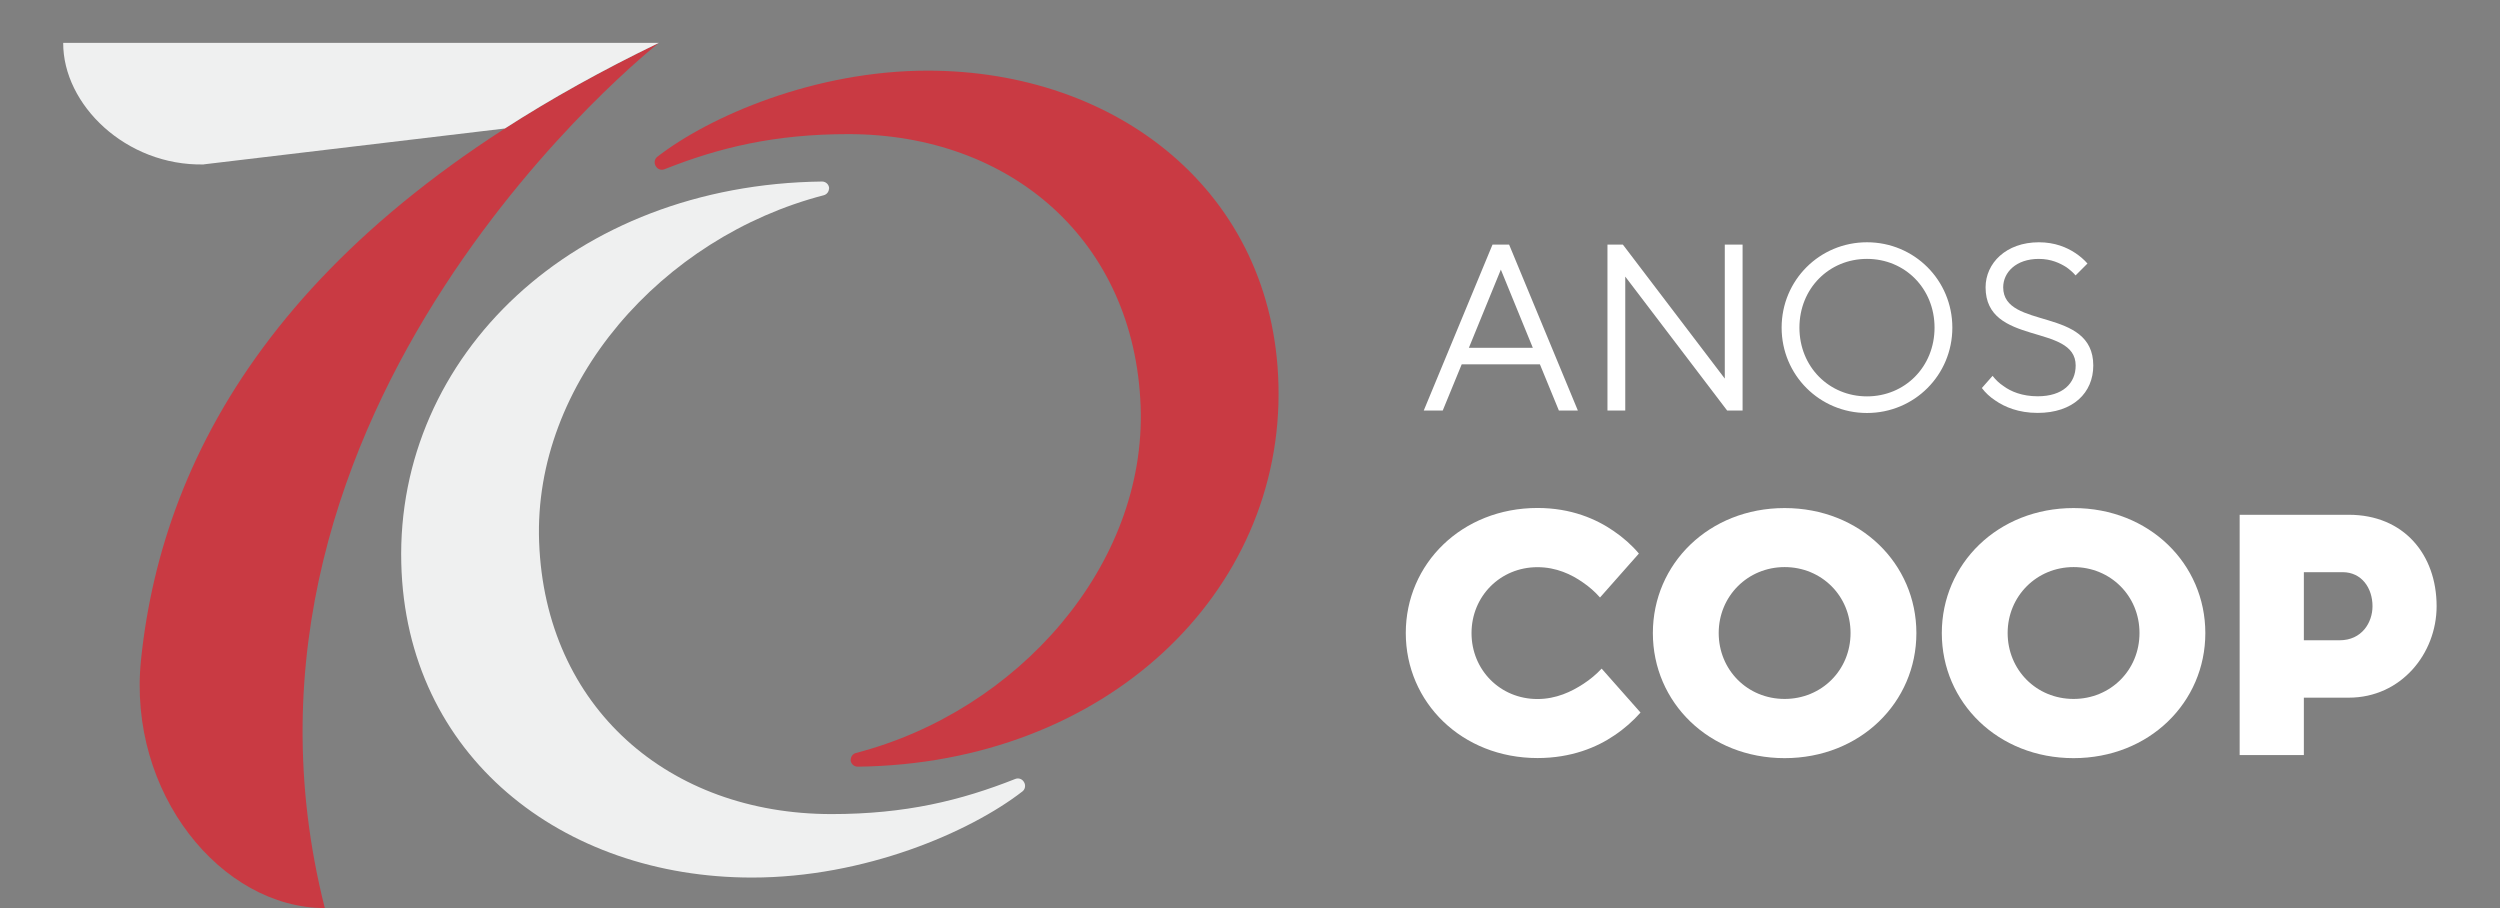
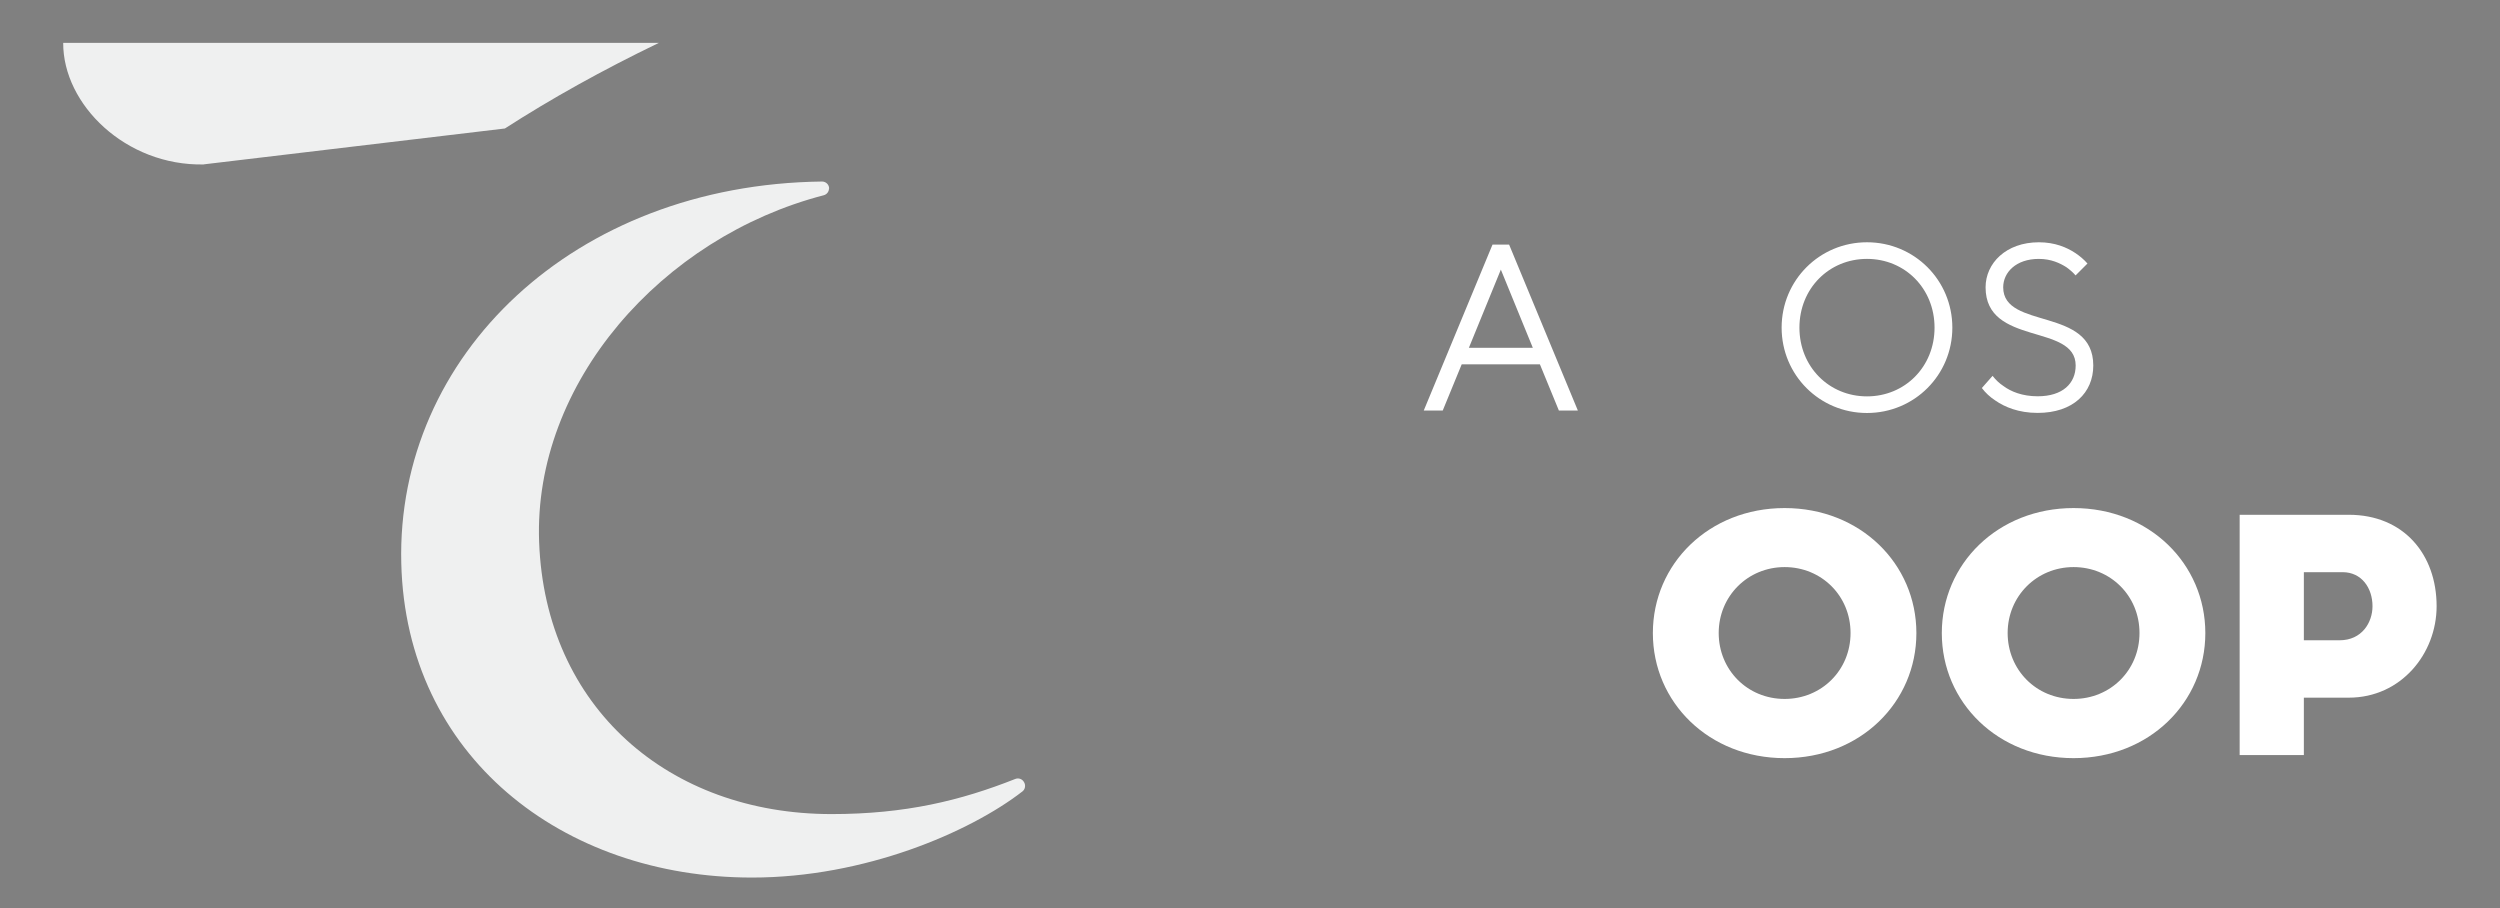
<svg xmlns="http://www.w3.org/2000/svg" id="Camada_1" data-name="Camada 1" viewBox="0 0 275.31 100">
  <rect x="0" y="0" width="275.31" height="100" fill="#808080" stroke="none" />
  <defs>
    <style>
      .cls-1 {
        fill: #fff;
      }

      .cls-2 {
        fill: #eff0f0;
      }

      .cls-3 {
        fill: #002747;
      }

      .cls-4 {
        fill: #c93a43;
      }
    </style>
  </defs>
  <g id="APLICAÇÃO_2">
    <g>
-       <path class="cls-4" d="m72.58,4.71h0S21.74,44.56,35.77,100h0c-11.37,0-21.76-12.65-20.24-27.35,2.43-23.51,16.58-48.43,57.05-67.93Z" />
      <g>
        <polygon class="cls-3" points="6.97 4.71 6.97 4.71 6.97 4.7 6.97 4.71" />
        <path class="cls-2" d="m22.44,18.1l33.16-3.95c5.06-3.26,10.7-6.41,16.96-9.43h.01s-65.61,0-65.61,0c-.03,6.8,6.9,13.56,15.47,13.39Z" />
      </g>
-       <path class="cls-4" d="m93.69,83.66c0-.35.24-.65.57-.74,17.83-4.62,32-20.68,31.35-38.18-.67-18.24-14.3-29.97-32.2-29.97-8.16,0-14.26,1.5-20.24,3.87-.35.14-.75,0-.94-.32l-.03-.05c-.19-.33-.12-.76.18-1,5.79-4.49,17.38-9.49,29.78-9.49,20.9,0,38.11,13.38,38.63,34.61.57,22.86-19,41.71-46.34,42.04-.43,0-.78-.35-.78-.78" />
      <path class="cls-2" d="m91.29,20.76c0,.35-.24.65-.57.74-17.83,4.62-32,20.68-31.35,38.18.67,18.24,14.3,29.97,32.2,29.97,8.16,0,14.26-1.5,20.24-3.87.35-.14.75,0,.94.32l.03.05c.19.33.12.76-.18,1-5.79,4.49-17.38,9.49-29.78,9.49-20.9,0-38.11-13.38-38.63-34.61-.57-22.86,19-41.71,46.34-42.04.43,0,.78.35.78.78" />
      <g>
        <path class="cls-1" d="m164.36,26.94h1.83l7.57,18.27h-2.09l-2.09-5.09h-8.61l-2.09,5.09h-2.09l7.57-18.27Zm4.44,11.36l-3.52-8.61-3.52,8.61h7.05Z" />
-         <path class="cls-1" d="m177.02,26.94h1.7l11.22,14.75v-14.75h1.96v18.27h-1.7l-11.22-14.75v14.75h-1.96v-18.27Z" />
        <path class="cls-1" d="m205.6,26.68c5.22,0,9.4,4.18,9.4,9.4s-4.18,9.4-9.4,9.4-9.4-4.18-9.4-9.4,4.18-9.4,9.4-9.4Zm7.44,9.4c0-4.31-3.26-7.57-7.44-7.57s-7.44,3.26-7.44,7.57,3.26,7.57,7.44,7.57,7.44-3.26,7.44-7.57Z" />
        <path class="cls-1" d="m219.44,41.4c.34.44.73.81,1.2,1.12.81.6,2.06,1.12,3.76,1.12,2.74,0,4.18-1.41,4.18-3.39,0-4.67-9.92-2.11-9.92-8.61,0-2.64,2.24-4.96,5.87-4.96,1.77,0,3.08.57,3.99,1.17.52.34.97.73,1.36,1.17l-1.31,1.31c-.29-.34-.63-.63-1.02-.91-.7-.44-1.67-.91-3.03-.91-2.51,0-3.92,1.49-3.92,3.13,0,4.7,9.92,2.11,9.92,8.61,0,3-2.22,5.22-6.13,5.22-2.09,0-3.63-.65-4.65-1.36-.6-.39-1.1-.86-1.49-1.38l1.17-1.33Z" />
      </g>
-       <path class="cls-1" d="m180.67,78.46c-.82.93-1.79,1.79-2.9,2.53-1.9,1.3-4.73,2.49-8.45,2.49-8.34,0-14.51-6.14-14.51-13.77s6.18-13.77,14.51-13.77c3.72,0,6.48,1.23,8.37,2.53,1.08.74,2.01,1.56,2.79,2.49l-4.28,4.84c-.56-.63-1.19-1.19-1.9-1.67-1.23-.86-2.9-1.67-4.99-1.67-4.09,0-7.26,3.2-7.26,7.26s3.16,7.26,7.26,7.26c2.08,0,3.76-.82,5.06-1.67.74-.48,1.41-1.04,2.01-1.68l4.28,4.84Z" />
      <path class="cls-1" d="m196.53,76.97c4.06,0,7.26-3.16,7.26-7.26s-3.2-7.26-7.26-7.26-7.26,3.2-7.26,7.26,3.16,7.26,7.26,7.26m0-21.02c8.34,0,14.51,6.14,14.51,13.77s-6.18,13.77-14.51,13.77-14.51-6.14-14.51-13.77,6.18-13.77,14.51-13.77" />
      <path class="cls-1" d="m228.35,76.97c4.06,0,7.26-3.16,7.26-7.26s-3.2-7.26-7.26-7.26-7.26,3.2-7.26,7.26,3.16,7.26,7.26,7.26m0-21.02c8.34,0,14.51,6.14,14.51,13.77s-6.18,13.77-14.51,13.77-14.51-6.14-14.51-13.77,6.18-13.77,14.51-13.77" />
      <path class="cls-1" d="m257.64,70.51c2.47,0,3.63-1.97,3.63-3.75,0-2.01-1.2-3.75-3.29-3.75h-4.27v7.5h3.93Zm-11-13.82h12.02c6.05,0,9.67,4.37,9.67,10.07,0,5.21-3.91,10.07-9.67,10.07h-4.95v6.32h-7.07v-26.47Z" />
    </g>
  </g>
</svg>